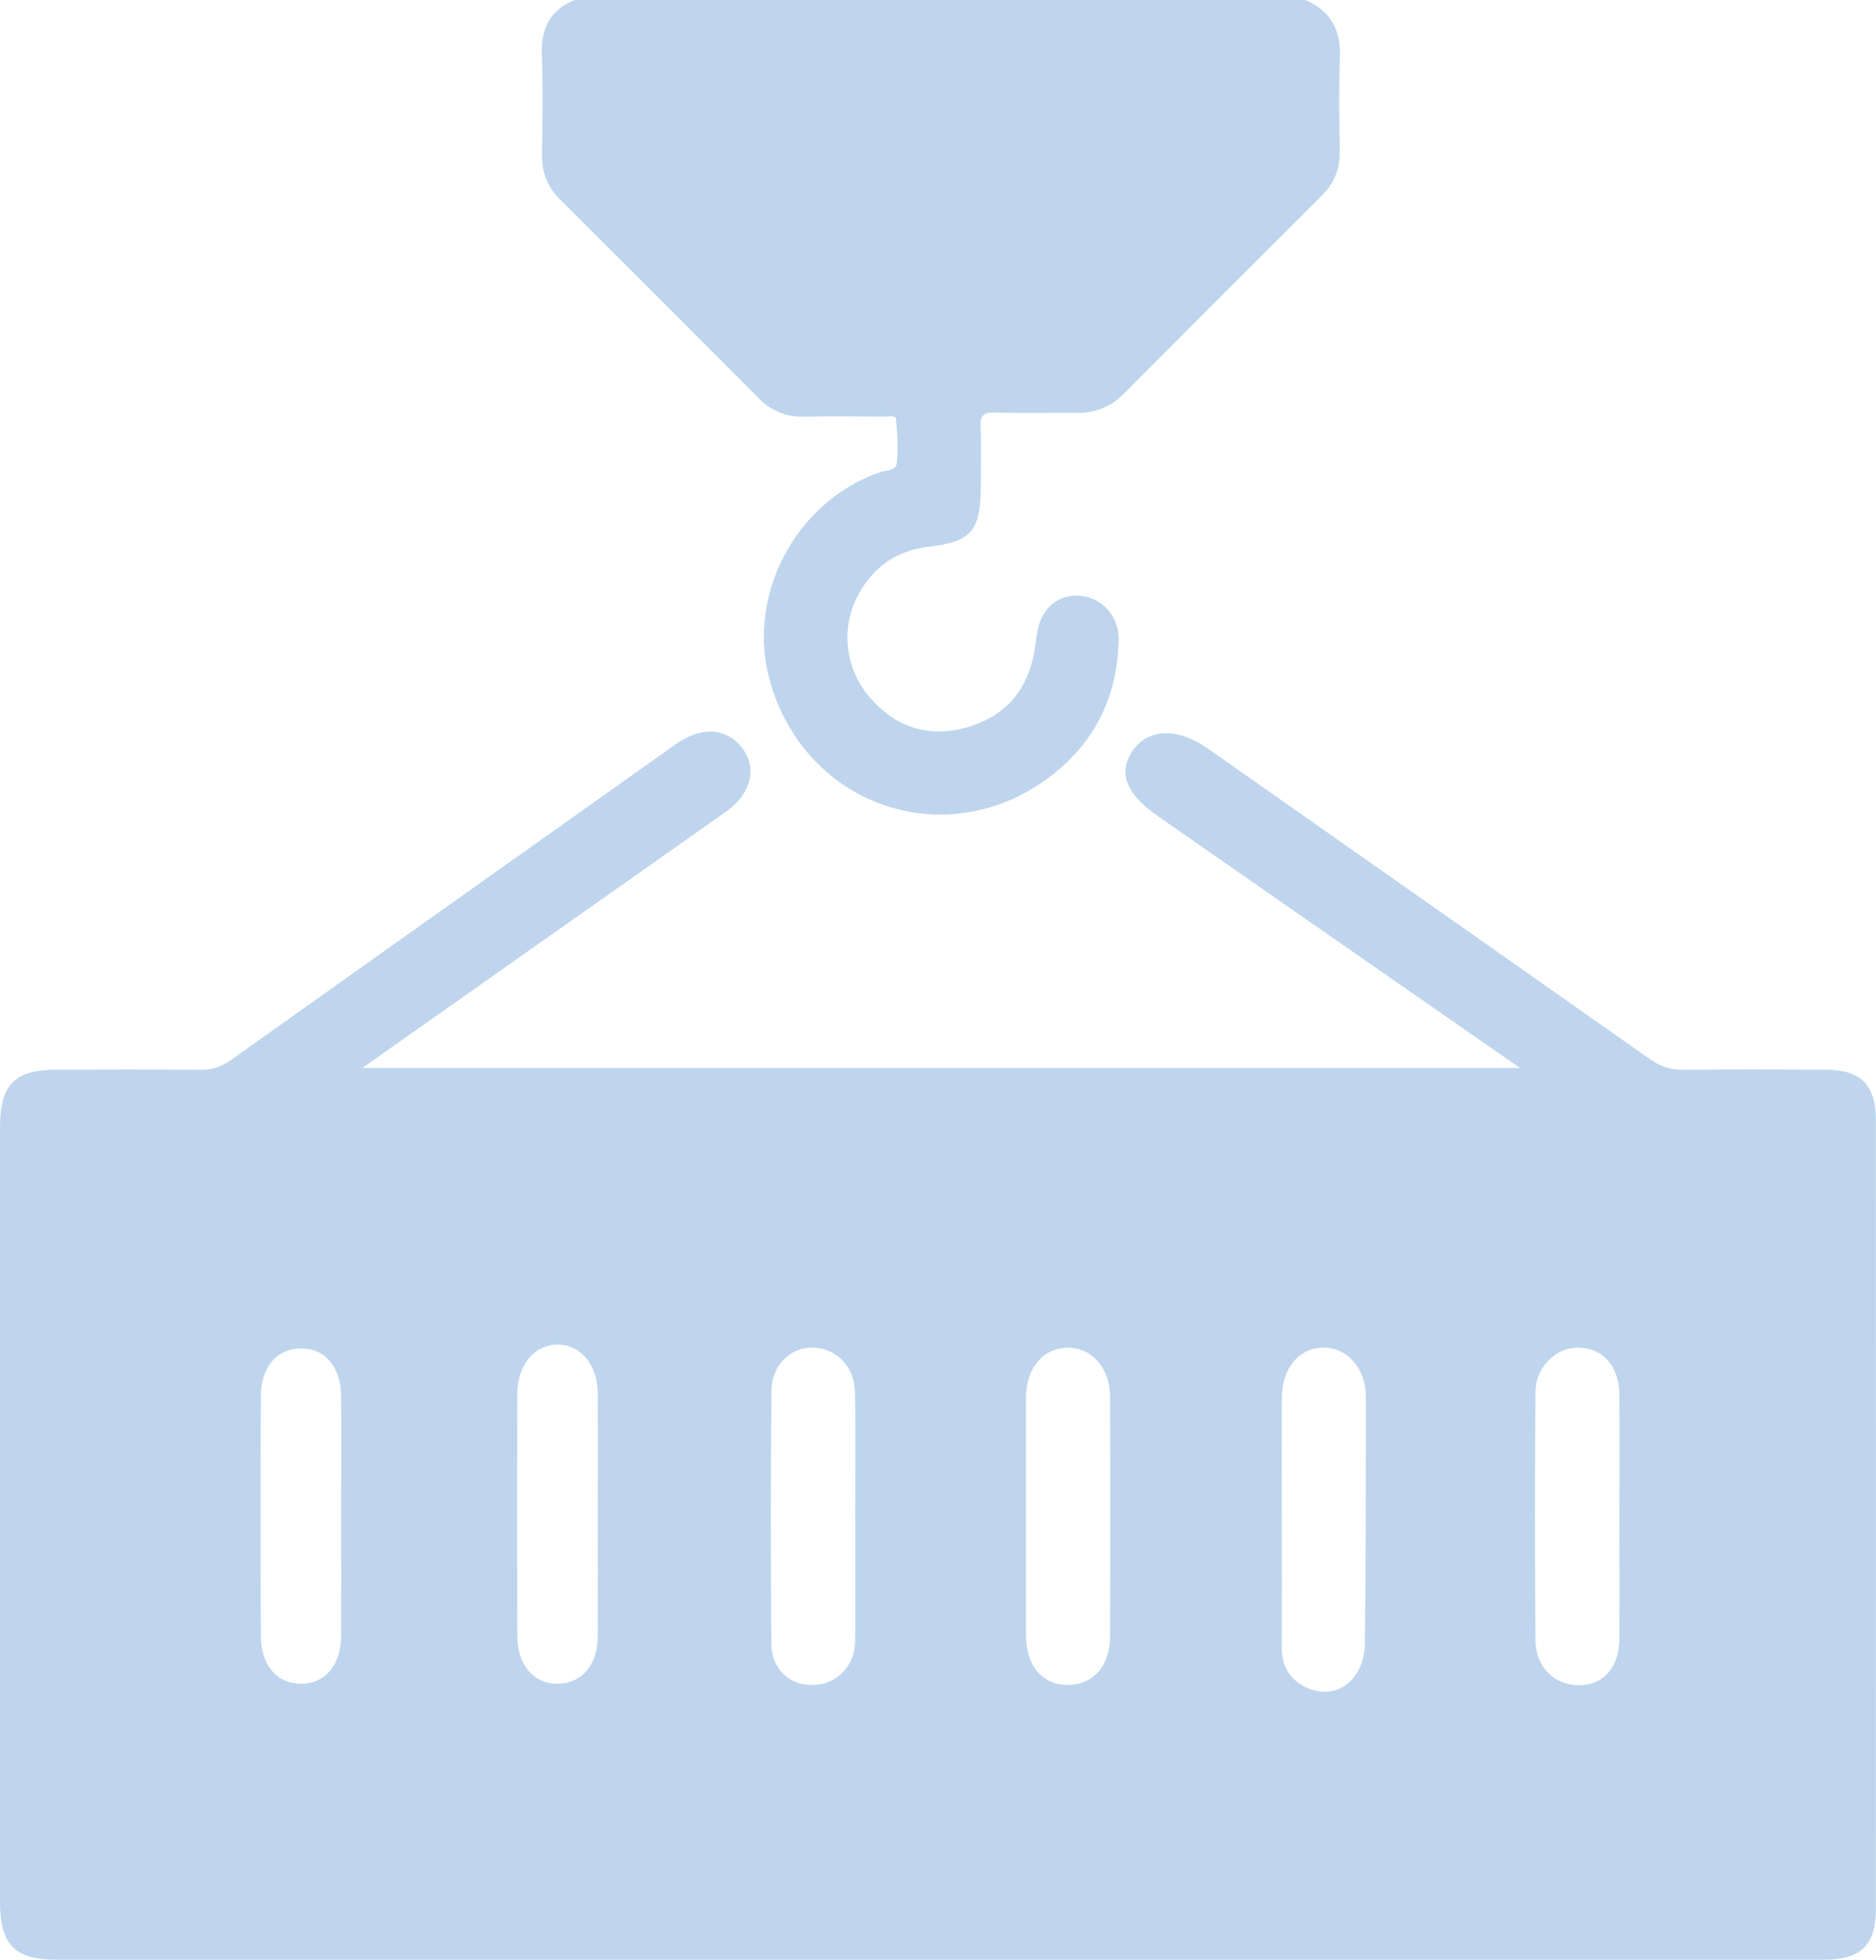
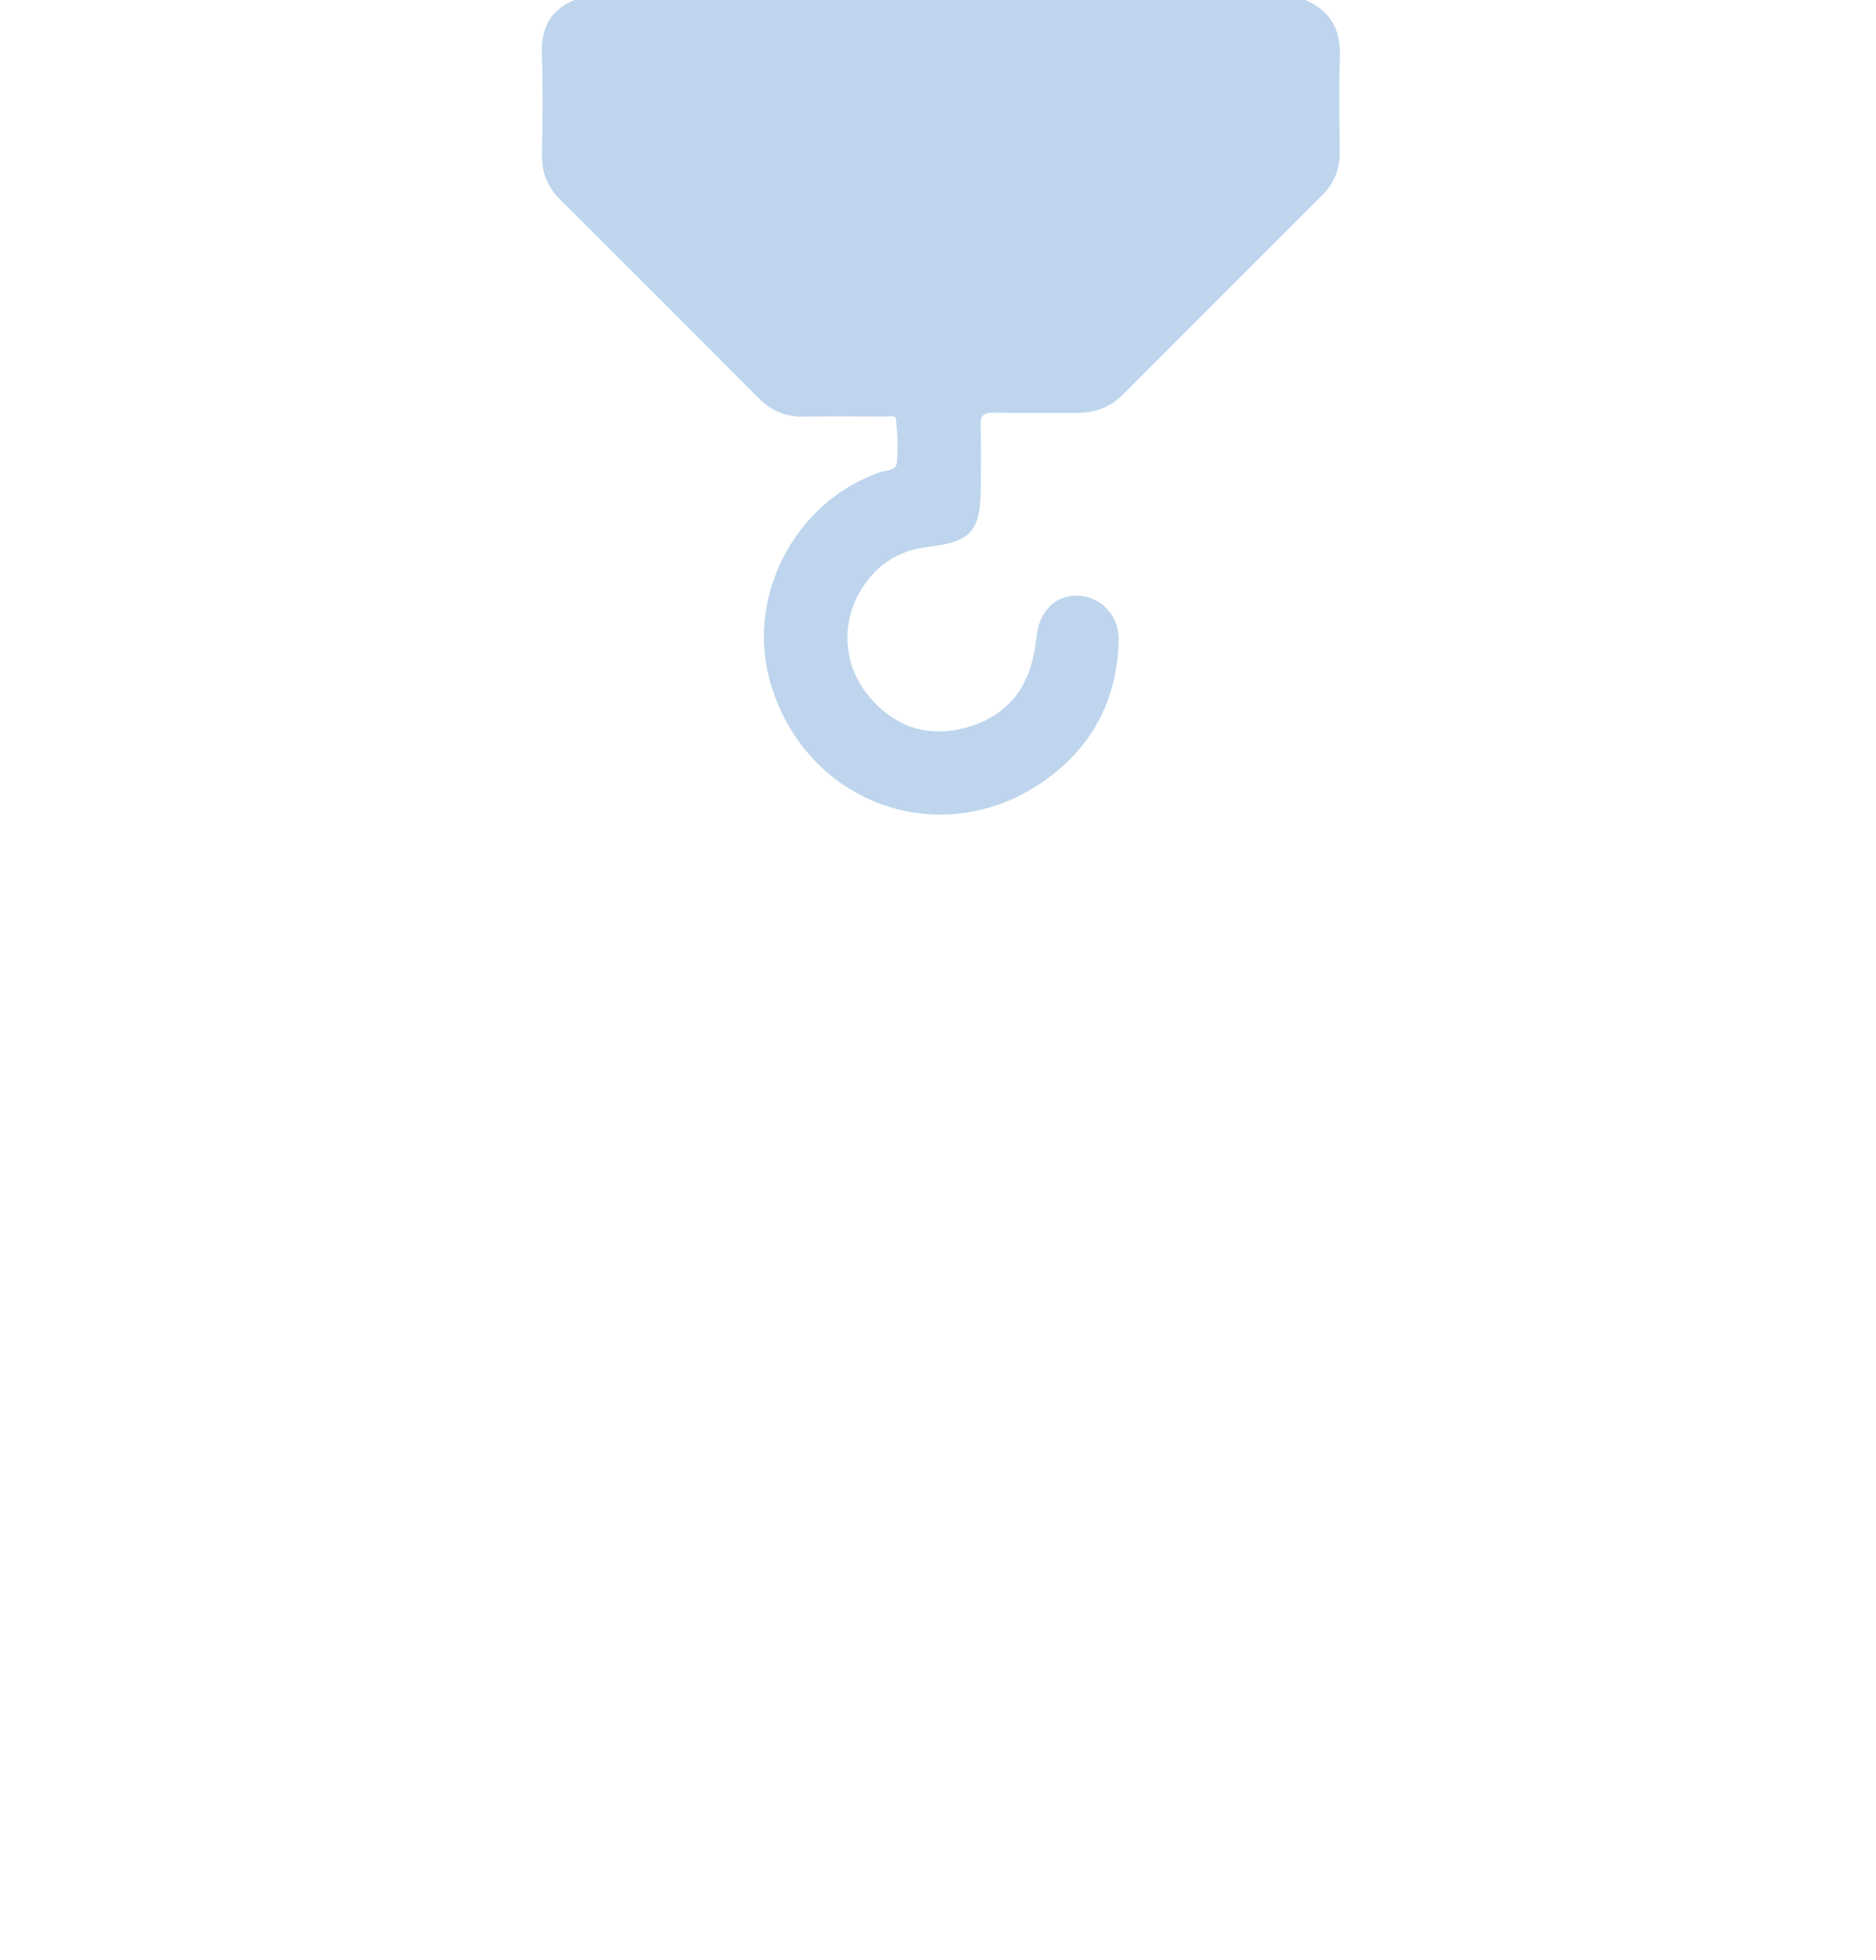
<svg xmlns="http://www.w3.org/2000/svg" id="_Слой_2" data-name="Слой 2" viewBox="0 0 348.7 364.14">
  <defs>
    <style> .cls-1 { fill: #bed5ed; } </style>
  </defs>
  <g id="_Слой_1-2" data-name="Слой 1">
    <g>
      <path class="cls-1" d="M100.75,28.81c-.06,3.3,1.04,5.96,3.36,8.27,12.34,12.3,24.67,24.61,36.96,36.96,2.41,2.42,5.21,3.46,8.61,3.38,4.86-.11,9.72-.04,14.58-.01,.8,0,2.19-.33,2.27,.41,.29,2.68,.39,5.42,.18,8.11-.12,1.6-1.97,1.42-3.13,1.81-15.98,5.51-25.18,23.44-20.26,39.54,7.24,23.7,34.65,31.79,53.52,15.68,7.31-6.24,10.9-14.44,11.09-24.06,.09-4.39-3.07-7.86-7.23-8.2-4.05-.34-7.21,2.4-7.93,6.89-.19,1.17-.31,2.35-.52,3.52-1.33,7.35-5.59,12.16-12.77,14.1-7.09,1.92-13.13-.18-17.86-5.7-4.59-5.36-5.37-12.84-2.13-18.92,2.81-5.27,7.17-8.32,13.16-9,7.83-.9,9.65-3,9.65-10.99,0-3.79,.11-7.59-.04-11.38-.09-2.07,.62-2.61,2.61-2.56,5.09,.13,10.19,.02,15.29,.05,3.35,.02,6.21-1.03,8.61-3.44,12.3-12.34,24.63-24.65,36.96-36.96,2.3-2.3,3.36-5,3.3-8.28-.11-5.81-.19-11.62,.02-17.42,.18-5.06-1.71-8.61-6.4-10.61H106.78c-4.46,1.84-6.22,5.17-6.06,9.96,.21,6.27,.13,12.56,.02,18.84Z" />
-       <path class="cls-1" d="M348.69,208.28c0-6.75-2.77-9.5-9.46-9.53-8.77-.04-17.54-.08-26.31,.04-2.39,.03-4.29-.63-6.22-1.98-27.39-19.28-54.82-38.51-82.24-57.75-5.56-3.9-10.94-3.76-13.87,.36-2.87,4.03-1.36,8.06,4.58,12.19,8.06,5.61,16.13,11.23,24.19,16.83,14.16,9.84,28.33,19.69,43.16,29.99H67.36c10.08-7.1,19.54-13.77,29-20.44,12.87-9.07,25.76-18.11,38.61-27.2,4.69-3.31,5.83-8.1,2.95-11.84-2.9-3.75-7.59-4.01-12.35-.64-27.52,19.51-55.05,39.02-82.54,58.58-1.82,1.3-3.61,1.93-5.88,1.9-8.77-.11-17.54-.05-26.31-.04C2.68,198.75,0,201.43,0,209.6c0,47.89,0,95.77,0,143.66,0,8.17,2.69,10.88,10.79,10.88,72.66,0,145.32,0,217.98,0,36.75,0,73.49,0,110.24,0,6.83,0,9.67-2.73,9.67-9.35,.01-48.84,.02-97.67,0-146.51ZM63.42,303.92c-.03,5.46-3.02,8.97-7.5,8.94-4.51-.04-7.44-3.49-7.45-9-.03-14.79-.04-29.58,0-44.38,.01-5.47,3.02-8.95,7.51-8.93,4.5,.02,7.4,3.48,7.43,8.99,.04,7.45,0,14.91,0,22.37,0,7.34,.03,14.67,0,22.01Zm47.68,.13c-.03,5.28-2.87,8.65-7.27,8.79-4.49,.14-7.65-3.37-7.67-8.78-.05-15.04-.05-30.08,0-45.13,.02-5.33,3.2-9.09,7.47-9.09,4.31,0,7.45,3.74,7.48,9.08,.05,7.58,.01,15.16,.01,22.74,0,7.46,.03,14.92-.01,22.39Zm47.87-22.31c0,7.22,0,14.44,0,21.66,0,1.77-.02,3.55-.83,5.2-1.65,3.35-5.08,5.03-8.86,4.32-3.31-.62-5.87-3.41-5.9-7.42-.13-15.74-.16-31.49,.03-47.23,.06-4.79,3.75-8.06,7.86-7.88,4.23,.19,7.55,3.55,7.65,8.27,.16,7.69,.04,15.39,.04,23.08h.01Zm47.37,22.24c-.01,5.53-3.13,9.07-7.82,9.09-4.7,.02-7.77-3.48-7.8-9.05-.04-7.46-.01-14.92-.01-22.38,0-7.34-.03-14.69,0-22.03,.03-5.45,3.22-9.18,7.78-9.2,4.48-.01,7.84,3.81,7.85,9.16,.04,14.8,.04,29.61,0,44.41Zm47.37,1.32c-.09,7.1-5.65,10.97-11.22,8.09-2.89-1.49-4.24-3.94-4.23-7.2,.02-7.93,0-15.85,0-23.78,0-7.57-.03-15.14,0-22.72,.03-5.47,3.17-9.22,7.69-9.3,4.38-.07,7.94,3.86,7.94,9.11,0,15.26,0,30.52-.19,45.79Zm47.29-.82c-.04,5.27-2.88,8.56-7.33,8.65-4.6,.1-8.21-3.25-8.26-8.34-.14-15.39-.14-30.78,0-46.17,.04-4.72,3.88-8.3,8.08-8.22,4.43,.08,7.47,3.49,7.5,8.62,.06,7.7,.02,15.39,.01,23.09,0,7.46,.04,14.92-.01,22.38Z" />
    </g>
  </g>
</svg>